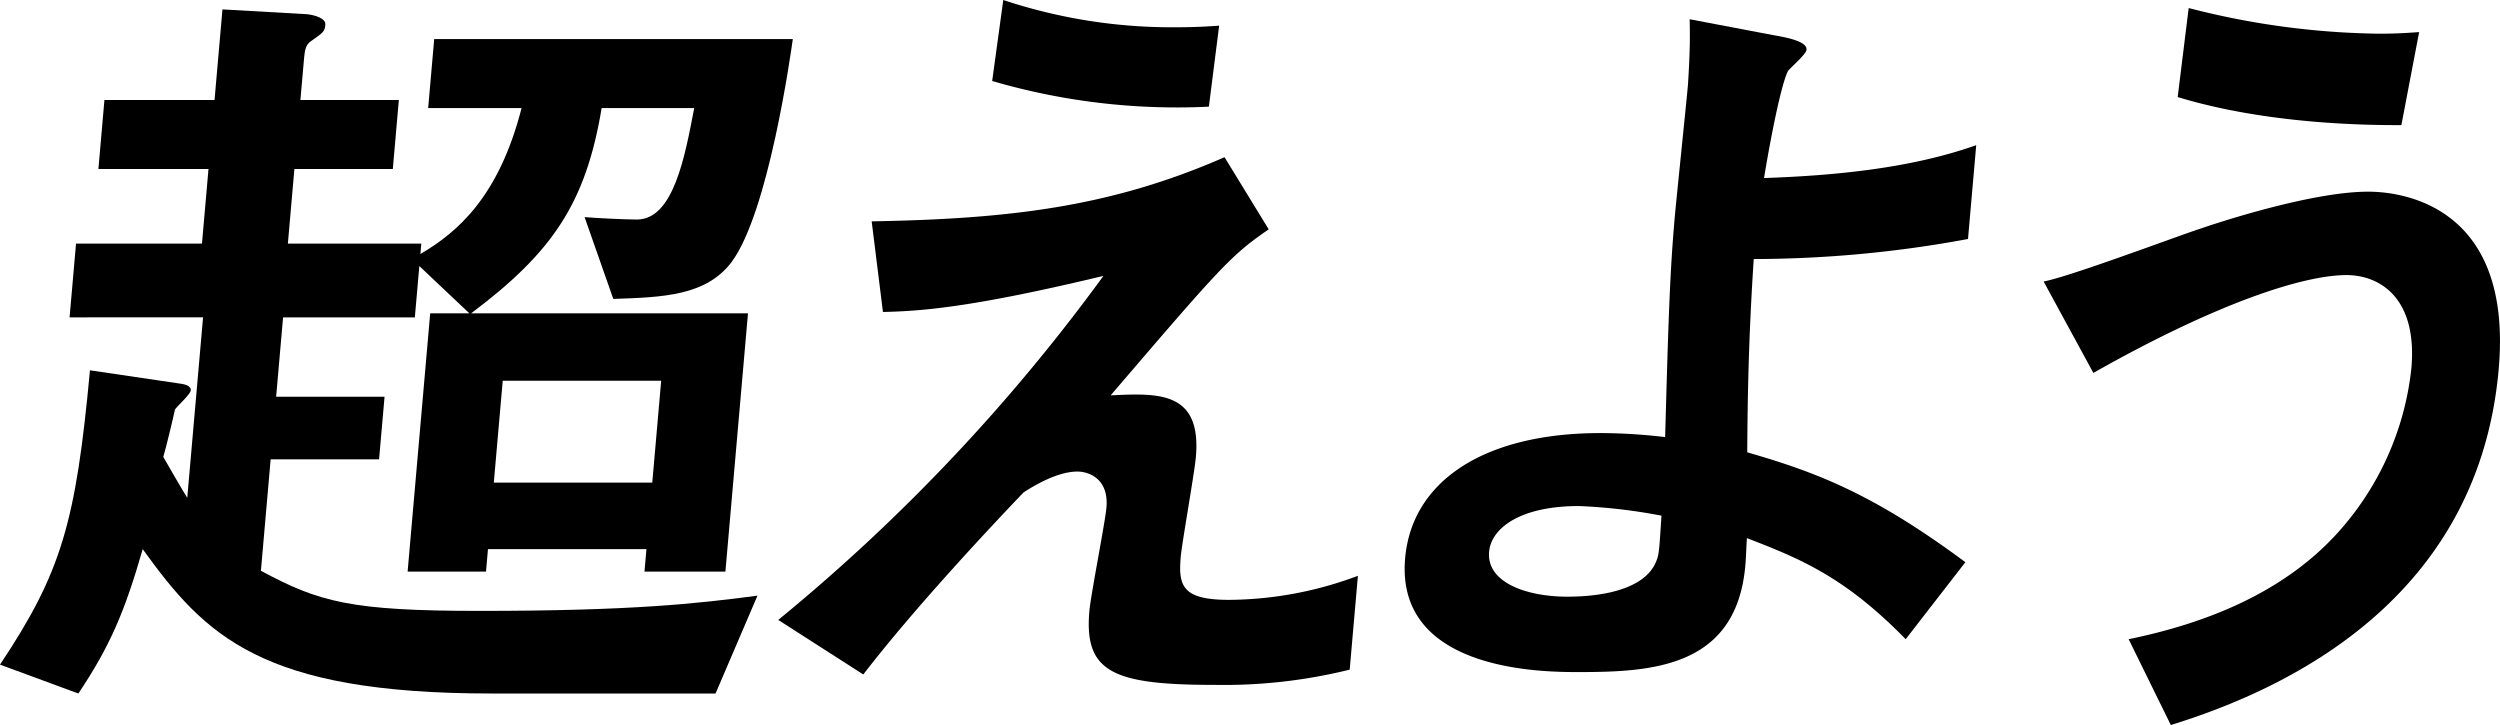
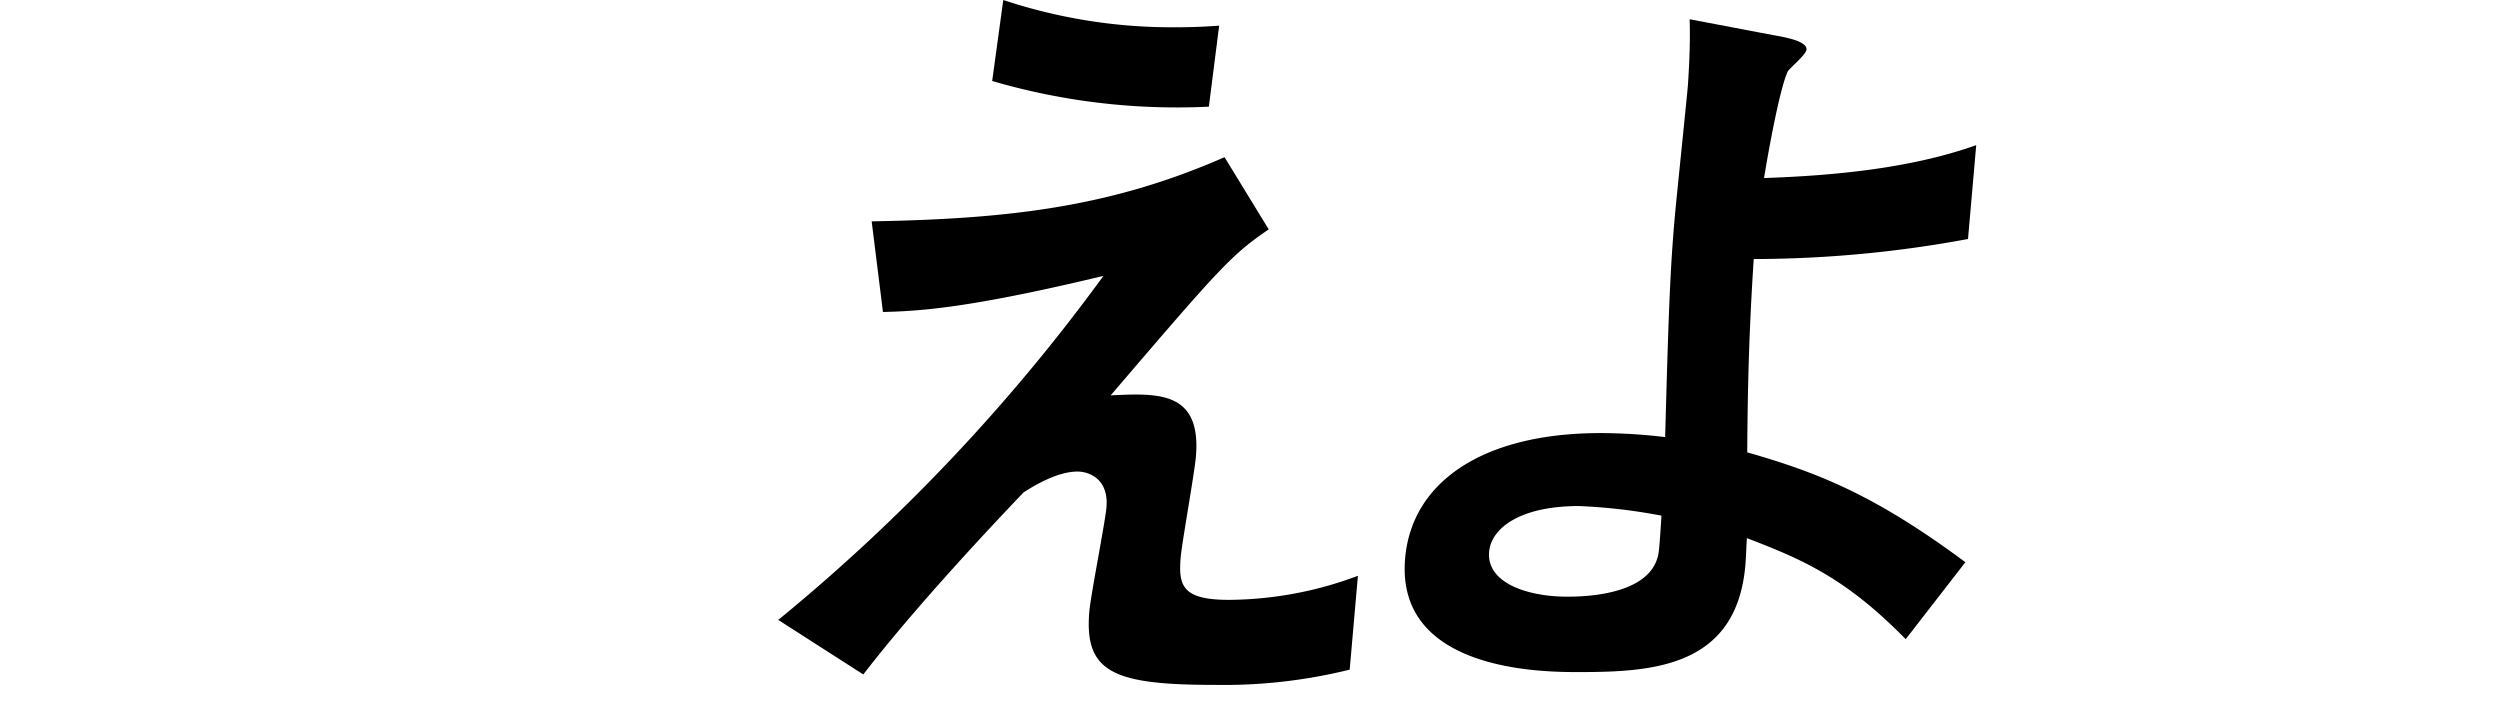
<svg xmlns="http://www.w3.org/2000/svg" width="354.527" height="102.813" viewBox="0 0 354.527 102.813">
  <g id="グループ_3378" data-name="グループ 3378" transform="translate(-65 -275.437)">
    <path id="パス_10571" data-name="パス 10571" d="M191.4,214.4a74.3,74.3,0,0,1-19.182,2.161c-14.443,0-18.491-1.819-17.734-10.463.2-2.274,2.241-12.624,2.42-14.671.368-4.208-2.622-5.118-4.1-5.118-1.023,0-3.432.227-7.65,2.957-5.007,5.232-15.546,16.491-22.73,25.817l-12.06-7.734A263.3,263.3,0,0,0,156.48,158.56c-18.471,4.436-25.684,5-31.268,5.118l-1.6-12.851c19.135-.342,33.718-1.934,50.039-9.1l6.268,10.236c-5.322,3.639-6.836,5.345-22.416,23.542,6.853-.341,12.9-.569,12.084,8.758-.2,2.274-1.973,12.169-2.142,14.1-.359,4.094.143,6.141,6.853,6.141a52.776,52.776,0,0,0,18.268-3.412ZM171.43,134.563a93.274,93.274,0,0,1-30.728-3.64l1.574-11.486a75.8,75.8,0,0,0,24.453,3.867c2.729,0,4.559-.114,6.161-.228Z" transform="translate(65 156)" />
    <path id="パス_10572" data-name="パス 10572" d="M270.247,210.081c-8.559-8.757-14.813-11.373-22.514-14.33-.08.91-.115,2.616-.224,3.867-1.264,14.444-13.152,15.126-23.615,15.126-4.889,0-26.043,0-24.63-16.15.946-10.8,10.993-17.742,27.71-17.742a78.623,78.623,0,0,1,9.162.569c.468-17.06.685-23.429,1.341-30.935.269-3.071,1.651-16.263,1.89-18.993.333-5.118.285-7.166.247-9.327l11.97,2.275c2.016.341,4.7.91,4.6,2.047-.059.683-2.389,2.616-2.656,3.071-.832,1.706-2.165,7.848-3.371,15.126,9.924-.341,20.818-1.364,30.091-4.663l-1.164,13.307a167.483,167.483,0,0,1-30.386,2.843c-.648,10.009-.861,17.629-.921,27.409,9.874,2.844,17.906,5.914,30.935,15.582ZM223.908,191.2c-8.415,0-12.447,3.184-12.735,6.482-.389,4.436,5.469,6.369,11.042,6.369,1.706,0,10.917,0,12.74-5.231.3-.8.347-1.365.66-6.256a78.751,78.751,0,0,0-11.707-1.364" transform="translate(65 156)" />
-     <path id="パス_10573" data-name="パス 10573" d="M301.865,210.081c11.117-2.275,21.731-6.6,29.261-14.671a41.277,41.277,0,0,0,10.836-23.77c.876-10.009-4.532-13.193-9.2-13.193-6.141,0-18.431,3.981-35.9,13.875l-7.054-12.965c3.7-.683,19.1-6.483,22.265-7.506,1.992-.683,15.583-5.232,23.772-5.232,3.3,0,20.617.91,18.5,25.135-2.856,32.641-29.9,45.379-46.5,50.5Zm38.676-72.9c-4.094,0-18.65,0-31.722-3.98l1.56-12.625a112.81,112.81,0,0,0,26.975,3.64c2.5,0,4.1-.114,5.706-.228Z" transform="translate(65 156)" />
-     <path id="パス_10575" data-name="パス 10575" d="M101.472,217.783H69.658c-32.643,0-40.56-8.189-49.421-20.473-2.55,8.872-4.634,13.763-9.123,20.473L0,213.688c8.714-13.079,10.75-20.13,12.758-41.739l13.078,1.933c1.281.228,1.231.8,1.221.91-.05.569-1.973,2.275-2.25,2.729-.207,1.024-1.325,5.687-1.651,6.711.513.91,2.874,5,3.4,5.8l2.24-25.589H9.867l.916-10.464H28.642l.925-10.577H13.955l.855-9.781H30.423l1.125-12.851,12,.683c1.055.113,2.67.568,2.59,1.478-.089,1.023-.336,1.137-2.1,2.388-.631.455-.81,1.137-.909,2.275l-.528,6.027H56.56l-.855,9.781H41.749l-.925,10.577H59.746l-.129,1.479c5.236-3.071,11.115-8.075,14.349-20.7H60.719l.856-9.781h50.856c-.307,2.161-3.45,24.566-8.68,31.617-3.612,4.777-9.662,5-16.78,5.232l-4.069-11.6c1.291.114,5.528.342,7.42.342,5.2,0,6.818-8.986,8.126-15.809H85.32c-2.249,13.533-7,20.471-18.515,29.115h39.266l-3.2,36.622H91.394l.279-3.186H69.2l-.278,3.186H57.805l3.2-36.622h5.56l-7.1-6.71-.636,7.279H40.144L39.159,175.7H54.534l-.777,8.871H38.382L37,200.381c8.246,4.436,12.749,5.687,30.963,5.687,21.643,0,30.839-1.023,39.455-2.16ZM70.028,187.871H92.5l1.263-14.443H71.292Z" transform="translate(65 156)" />
  </g>
</svg>